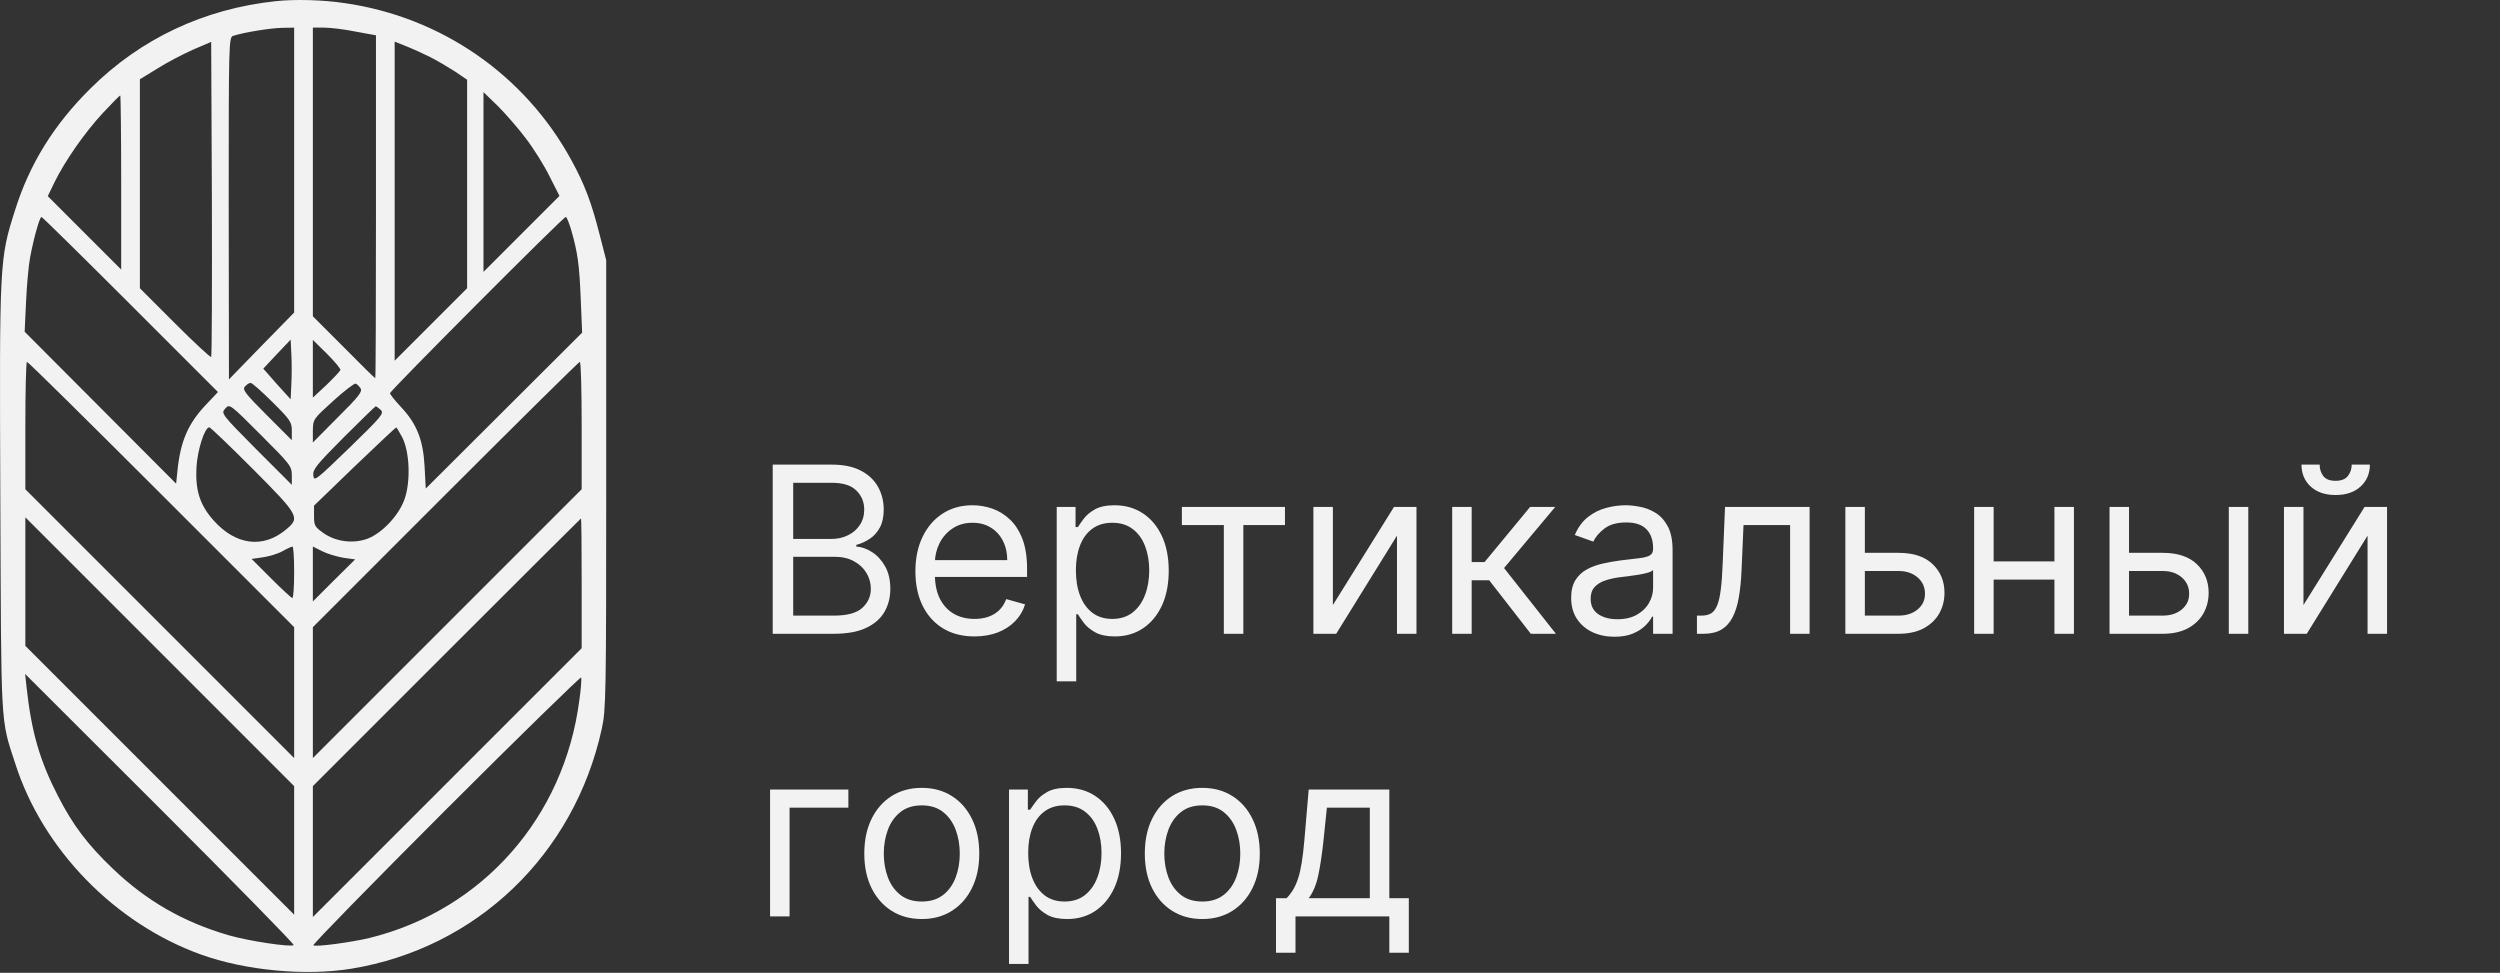
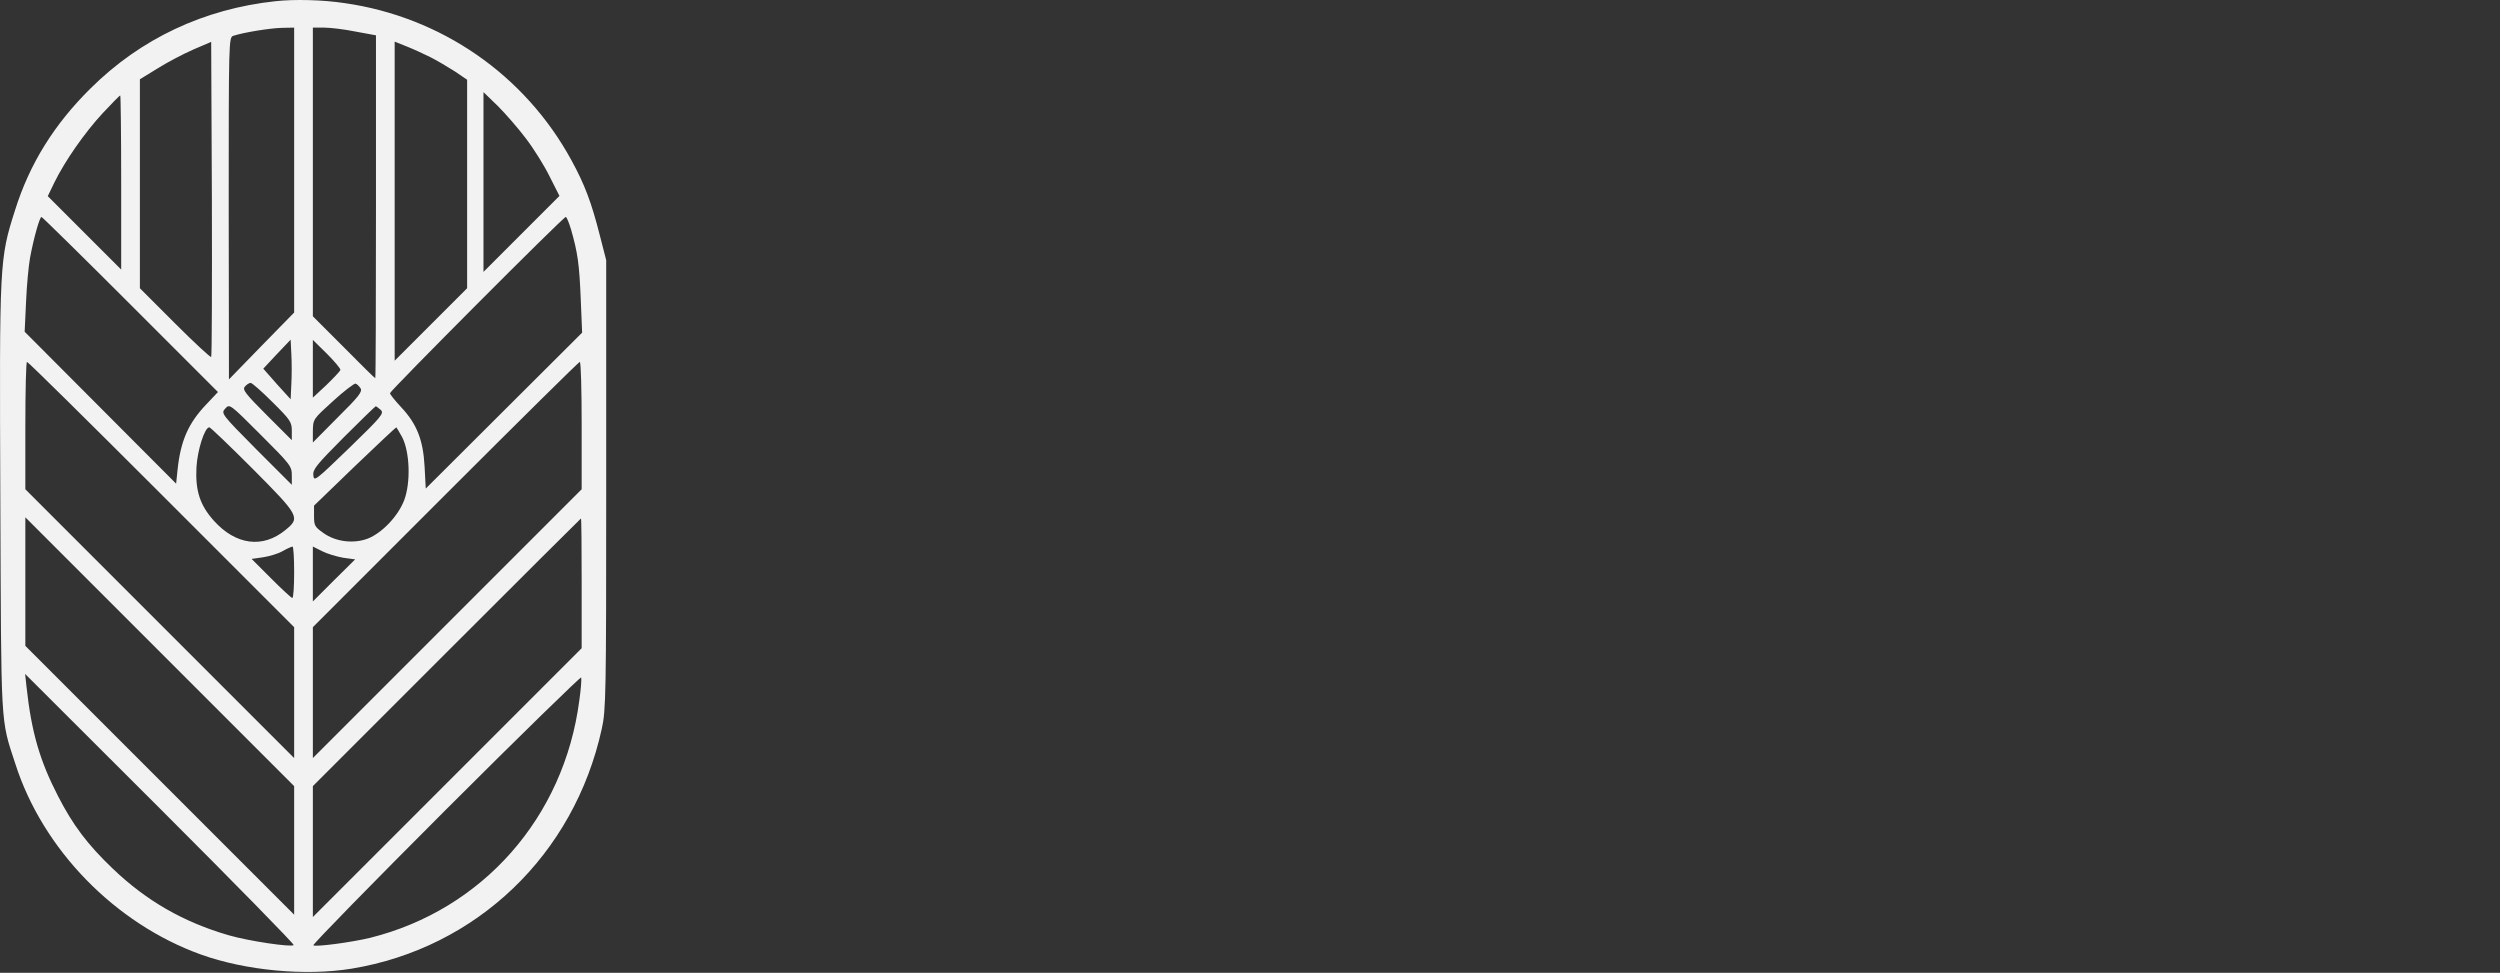
<svg xmlns="http://www.w3.org/2000/svg" width="460" height="179" viewBox="0 0 460 179" fill="none">
  <rect x="0" y="0" width="460" height="179" fill="#333333" stroke="none" />
-   <path d="M142.179 116.615V85.49H153.061C155.229 85.49 157.017 85.865 158.426 86.615C159.834 87.354 160.883 88.352 161.572 89.609C162.261 90.855 162.605 92.238 162.605 93.758C162.605 95.095 162.367 96.199 161.891 97.071C161.425 97.942 160.807 98.631 160.037 99.138C159.277 99.644 158.451 100.019 157.559 100.262V100.566C158.512 100.627 159.469 100.961 160.432 101.569C161.394 102.177 162.2 103.049 162.848 104.183C163.497 105.318 163.821 106.706 163.821 108.348C163.821 109.908 163.466 111.311 162.757 112.557C162.048 113.804 160.928 114.791 159.398 115.521C157.868 116.25 155.878 116.615 153.426 116.615H142.179ZM145.948 113.272H153.426C155.888 113.272 157.635 112.796 158.669 111.843C159.713 110.881 160.234 109.715 160.234 108.348C160.234 107.294 159.966 106.321 159.429 105.43C158.892 104.528 158.127 103.808 157.134 103.272C156.141 102.724 154.966 102.451 153.608 102.451H145.948V113.272ZM145.948 99.168H152.939C154.074 99.168 155.097 98.945 156.009 98.499C156.931 98.054 157.661 97.425 158.198 96.615C158.745 95.804 159.018 94.852 159.018 93.758C159.018 92.39 158.542 91.23 157.59 90.277C156.637 89.315 155.128 88.834 153.061 88.834H145.948V99.168ZM179.315 117.102C177.066 117.102 175.126 116.605 173.494 115.612C171.873 114.609 170.622 113.211 169.741 111.418C168.869 109.614 168.434 107.517 168.434 105.126C168.434 102.735 168.869 100.627 169.741 98.803C170.622 96.969 171.848 95.541 173.418 94.517C174.999 93.484 176.843 92.967 178.95 92.967C180.166 92.967 181.367 93.17 182.552 93.575C183.738 93.981 184.817 94.639 185.79 95.551C186.762 96.453 187.537 97.648 188.115 99.138C188.692 100.627 188.981 102.461 188.981 104.639V106.159H170.987V103.059H185.334C185.334 101.742 185.07 100.566 184.543 99.533C184.027 98.499 183.287 97.684 182.324 97.086C181.372 96.488 180.247 96.189 178.95 96.189C177.522 96.189 176.286 96.544 175.242 97.253C174.209 97.952 173.413 98.864 172.856 99.989C172.299 101.113 172.02 102.319 172.02 103.606V105.673C172.02 107.436 172.324 108.93 172.932 110.156C173.55 111.372 174.406 112.299 175.501 112.937C176.595 113.566 177.866 113.88 179.315 113.88C180.257 113.88 181.109 113.748 181.868 113.484C182.638 113.211 183.302 112.806 183.859 112.269C184.417 111.722 184.847 111.043 185.151 110.232L188.616 111.205C188.252 112.38 187.639 113.414 186.777 114.305C185.916 115.187 184.852 115.876 183.586 116.372C182.319 116.858 180.896 117.102 179.315 117.102ZM194.437 125.369V93.271H197.902V96.98H198.328C198.591 96.574 198.956 96.058 199.422 95.429C199.898 94.791 200.577 94.224 201.459 93.727C202.35 93.221 203.556 92.967 205.076 92.967C207.041 92.967 208.774 93.459 210.273 94.442C211.773 95.424 212.943 96.817 213.784 98.621C214.625 100.424 215.045 102.552 215.045 105.004C215.045 107.476 214.625 109.619 213.784 111.433C212.943 113.236 211.778 114.634 210.288 115.627C208.799 116.61 207.082 117.102 205.136 117.102C203.637 117.102 202.436 116.853 201.535 116.357C200.633 115.85 199.939 115.278 199.452 114.64C198.966 113.991 198.591 113.454 198.328 113.029H198.024V125.369H194.437ZM197.963 104.943C197.963 106.706 198.221 108.261 198.738 109.609C199.255 110.946 200.01 111.995 201.003 112.755C201.996 113.505 203.211 113.88 204.65 113.88C206.15 113.88 207.401 113.484 208.404 112.694C209.417 111.894 210.177 110.82 210.684 109.472C211.2 108.115 211.459 106.605 211.459 104.943C211.459 103.302 211.205 101.823 210.699 100.505C210.202 99.178 209.448 98.13 208.434 97.359C207.431 96.579 206.17 96.189 204.65 96.189C203.191 96.189 201.965 96.559 200.972 97.299C199.979 98.028 199.229 99.052 198.723 100.369C198.216 101.676 197.963 103.201 197.963 104.943ZM217.466 96.615V93.271H236.433V96.615H228.773V116.615H225.186V96.615H217.466ZM245.251 111.326L256.498 93.271H260.631V116.615H257.045V98.56L245.859 116.615H241.664V93.271H245.251V111.326ZM267.201 116.615V93.271H270.787V103.423H273.158L281.547 93.271H286.168L276.745 104.518L286.289 116.615H281.669L274.009 106.767H270.787V116.615H267.201ZM297.057 117.162C295.578 117.162 294.235 116.884 293.029 116.326C291.824 115.759 290.866 114.943 290.157 113.88C289.448 112.806 289.093 111.509 289.093 109.989C289.093 108.652 289.357 107.567 289.884 106.737C290.41 105.896 291.115 105.237 291.996 104.761C292.878 104.285 293.85 103.93 294.914 103.697C295.988 103.454 297.067 103.261 298.151 103.12C299.57 102.937 300.72 102.8 301.601 102.709C302.493 102.608 303.141 102.441 303.546 102.208C303.962 101.975 304.17 101.569 304.17 100.992V100.87C304.17 99.371 303.759 98.206 302.938 97.375C302.128 96.544 300.897 96.129 299.245 96.129C297.533 96.129 296.191 96.503 295.218 97.253C294.245 98.003 293.561 98.803 293.166 99.654L289.762 98.439C290.37 97.02 291.18 95.916 292.194 95.125C293.217 94.325 294.331 93.768 295.537 93.454C296.753 93.129 297.949 92.967 299.124 92.967C299.874 92.967 300.735 93.058 301.707 93.241C302.69 93.413 303.638 93.773 304.549 94.32C305.471 94.867 306.236 95.693 306.844 96.797C307.452 97.902 307.756 99.381 307.756 101.235V116.615H304.17V113.454H303.987C303.744 113.961 303.339 114.503 302.771 115.08C302.204 115.658 301.449 116.149 300.507 116.554C299.565 116.96 298.415 117.162 297.057 117.162ZM297.604 113.94C299.023 113.94 300.218 113.662 301.191 113.105C302.174 112.547 302.913 111.828 303.41 110.946C303.916 110.065 304.17 109.138 304.17 108.165V104.882C304.018 105.065 303.683 105.232 303.166 105.384C302.66 105.526 302.072 105.653 301.404 105.764C300.745 105.865 300.102 105.956 299.473 106.038C298.855 106.108 298.354 106.169 297.969 106.22C297.037 106.341 296.165 106.539 295.355 106.813C294.554 107.076 293.906 107.476 293.409 108.013C292.923 108.54 292.68 109.259 292.68 110.171C292.68 111.418 293.141 112.36 294.063 112.998C294.995 113.626 296.175 113.94 297.604 113.94ZM312.236 116.615V113.272H313.087C313.786 113.272 314.369 113.135 314.835 112.861C315.301 112.578 315.676 112.086 315.959 111.387C316.253 110.678 316.476 109.695 316.628 108.439C316.79 107.172 316.907 105.561 316.978 103.606L317.403 93.271H332.966V116.615H329.379V96.615H320.807L320.443 104.943C320.362 106.858 320.189 108.545 319.926 110.004C319.673 111.453 319.283 112.669 318.756 113.652C318.239 114.634 317.55 115.374 316.689 115.871C315.828 116.367 314.749 116.615 313.452 116.615H312.236ZM342.647 101.721H349.334C352.069 101.721 354.162 102.415 355.61 103.803C357.059 105.192 357.784 106.949 357.784 109.077C357.784 110.475 357.46 111.747 356.811 112.892C356.163 114.027 355.21 114.933 353.954 115.612C352.698 116.281 351.158 116.615 349.334 116.615H339.546V93.271H343.133V113.272H349.334C350.752 113.272 351.917 112.897 352.829 112.147C353.741 111.397 354.197 110.435 354.197 109.259C354.197 108.023 353.741 107.015 352.829 106.235C351.917 105.455 350.752 105.065 349.334 105.065H342.647V101.721ZM378.867 103.302V106.645H365.979V103.302H378.867ZM366.83 93.271V116.615H363.244V93.271H366.83ZM381.603 93.271V116.615H378.016V93.271H381.603ZM391.253 101.721H397.94C400.676 101.721 402.768 102.415 404.217 103.803C405.666 105.192 406.39 106.949 406.39 109.077C406.39 110.475 406.066 111.747 405.418 112.892C404.769 114.027 403.817 114.933 402.561 115.612C401.304 116.281 399.764 116.615 397.94 116.615H388.153V93.271H391.74V113.272H397.94C399.359 113.272 400.524 112.897 401.436 112.147C402.348 111.397 402.804 110.435 402.804 109.259C402.804 108.023 402.348 107.015 401.436 106.235C400.524 105.455 399.359 105.065 397.94 105.065H391.253V101.721ZM410.099 116.615V93.271H413.685V116.615H410.099ZM423.838 111.326L435.084 93.271H439.218V116.615H435.631V98.56L424.445 116.615H420.251V93.271H423.838V111.326ZM432.713 85.49H436.057C436.057 87.131 435.489 88.474 434.354 89.517C433.22 90.561 431.68 91.083 429.734 91.083C427.819 91.083 426.295 90.561 425.16 89.517C424.035 88.474 423.473 87.131 423.473 85.49H426.816C426.816 86.28 427.034 86.974 427.47 87.572C427.916 88.17 428.67 88.469 429.734 88.469C430.798 88.469 431.558 88.17 432.014 87.572C432.48 86.974 432.713 86.28 432.713 85.49ZM156.1 145.271V148.615H145.28V168.615H141.693V145.271H156.1ZM169.608 169.102C167.5 169.102 165.651 168.6 164.06 167.597C162.48 166.594 161.244 165.191 160.352 163.387C159.471 161.584 159.03 159.476 159.03 157.065C159.03 154.633 159.471 152.511 160.352 150.697C161.244 148.883 162.48 147.475 164.06 146.472C165.651 145.469 167.5 144.967 169.608 144.967C171.715 144.967 173.559 145.469 175.14 146.472C176.73 147.475 177.966 148.883 178.848 150.697C179.739 152.511 180.185 154.633 180.185 157.065C180.185 159.476 179.739 161.584 178.848 163.387C177.966 165.191 176.73 166.594 175.14 167.597C173.559 168.6 171.715 169.102 169.608 169.102ZM169.608 165.88C171.208 165.88 172.526 165.469 173.559 164.649C174.592 163.828 175.357 162.749 175.854 161.411C176.35 160.074 176.599 158.625 176.599 157.065C176.599 155.505 176.35 154.051 175.854 152.703C175.357 151.356 174.592 150.266 173.559 149.436C172.526 148.605 171.208 148.189 169.608 148.189C168.007 148.189 166.69 148.605 165.656 149.436C164.623 150.266 163.858 151.356 163.361 152.703C162.865 154.051 162.617 155.505 162.617 157.065C162.617 158.625 162.865 160.074 163.361 161.411C163.858 162.749 164.623 163.828 165.656 164.649C166.69 165.469 168.007 165.88 169.608 165.88ZM185.66 177.369V145.271H189.125V148.98H189.551C189.814 148.574 190.179 148.058 190.645 147.429C191.121 146.791 191.8 146.224 192.682 145.727C193.573 145.221 194.779 144.967 196.299 144.967C198.264 144.967 199.997 145.459 201.497 146.442C202.996 147.424 204.166 148.817 205.007 150.621C205.848 152.424 206.269 154.552 206.269 157.004C206.269 159.476 205.848 161.619 205.007 163.433C204.166 165.236 203.001 166.634 201.512 167.627C200.022 168.61 198.305 169.102 196.36 169.102C194.86 169.102 193.659 168.853 192.758 168.357C191.856 167.85 191.162 167.278 190.676 166.64C190.189 165.991 189.814 165.454 189.551 165.029H189.247V177.369H185.66ZM189.186 156.943C189.186 158.706 189.445 160.261 189.961 161.609C190.478 162.946 191.233 163.995 192.226 164.755C193.219 165.505 194.435 165.88 195.873 165.88C197.373 165.88 198.624 165.484 199.627 164.694C200.64 163.894 201.4 162.82 201.907 161.472C202.424 160.115 202.682 158.605 202.682 156.943C202.682 155.302 202.429 153.823 201.922 152.505C201.426 151.178 200.671 150.13 199.658 149.36C198.655 148.579 197.393 148.189 195.873 148.189C194.414 148.189 193.188 148.559 192.195 149.299C191.202 150.028 190.453 151.052 189.946 152.369C189.44 153.676 189.186 155.201 189.186 156.943ZM221.223 169.102C219.116 169.102 217.267 168.6 215.676 167.597C214.096 166.594 212.859 165.191 211.968 163.387C211.086 161.584 210.646 159.476 210.646 157.065C210.646 154.633 211.086 152.511 211.968 150.697C212.859 148.883 214.096 147.475 215.676 146.472C217.267 145.469 219.116 144.967 221.223 144.967C223.331 144.967 225.175 145.469 226.755 146.472C228.346 147.475 229.582 148.883 230.464 150.697C231.355 152.511 231.801 154.633 231.801 157.065C231.801 159.476 231.355 161.584 230.464 163.387C229.582 165.191 228.346 166.594 226.755 167.597C225.175 168.6 223.331 169.102 221.223 169.102ZM221.223 165.88C222.824 165.88 224.141 165.469 225.175 164.649C226.208 163.828 226.973 162.749 227.47 161.411C227.966 160.074 228.214 158.625 228.214 157.065C228.214 155.505 227.966 154.051 227.47 152.703C226.973 151.356 226.208 150.266 225.175 149.436C224.141 148.605 222.824 148.189 221.223 148.189C219.623 148.189 218.305 148.605 217.272 149.436C216.238 150.266 215.473 151.356 214.977 152.703C214.481 154.051 214.232 155.505 214.232 157.065C214.232 158.625 214.481 160.074 214.977 161.411C215.473 162.749 216.238 163.828 217.272 164.649C218.305 165.469 219.623 165.88 221.223 165.88ZM234.784 175.302V165.272H236.729C237.205 164.775 237.616 164.238 237.96 163.661C238.304 163.083 238.603 162.399 238.857 161.609C239.12 160.809 239.343 159.836 239.525 158.691C239.708 157.536 239.87 156.143 240.012 154.512L240.802 145.271H255.635V165.272H259.222V175.302H255.635V168.615H238.37V175.302H234.784ZM240.802 165.272H252.048V148.615H244.146L243.538 154.512C243.284 156.953 242.97 159.086 242.595 160.91C242.22 162.734 241.623 164.188 240.802 165.272Z" fill="#F2F2F2" />
  <path d="M50.684 0.221C37.523 1.64 25.911 7.103 16.706 16.221C9.953 22.887 5.438 30.156 2.771 38.672C-0.111 47.704 -0.111 48.091 0.061 91.746C0.233 134.497 0.061 132.089 2.814 140.519C7.846 156.26 21.093 169.895 36.921 175.615C45.136 178.583 56.189 179.615 64.662 178.239C87.715 174.454 105.65 157.25 110.725 134.111C111.499 130.67 111.542 127.875 111.542 89.166V47.877L110.381 43.361C108.833 37.254 107.585 33.942 105.134 29.469C96.575 13.771 81.178 3.104 63.372 0.567C59.372 -0.037 54.21 -0.166 50.684 0.221ZM54.124 31.274V57.51L48.103 63.66L42.125 69.81L42.082 38.327C42.082 7.403 42.082 6.844 42.942 6.586C44.92 5.941 49.781 5.167 51.888 5.124L54.124 5.081V31.274V31.274ZM65.436 5.812L69.178 6.5V38.069C69.178 55.402 69.135 69.595 69.049 69.595C68.963 69.595 66.339 67.014 63.243 63.875L57.566 58.198V31.618V5.081H59.63C60.748 5.081 63.328 5.382 65.436 5.812ZM38.856 65.681C38.727 65.81 35.716 63.014 32.19 59.488L25.739 53.037V33.812V14.587L28.965 12.609C30.728 11.491 33.696 9.942 35.545 9.125L38.857 7.706L38.986 36.565C39.028 52.434 38.985 65.552 38.856 65.681ZM79.156 10.5C80.36 11.102 82.382 12.306 83.672 13.124L85.951 14.672V33.854V53.036L79.285 59.702L72.619 66.368V37.035V7.659L74.769 8.519C75.973 8.995 77.952 9.898 79.156 10.5ZM96.79 25.51C98.209 27.359 100.188 30.542 101.134 32.478L102.94 36.048L95.929 43.059L88.961 50.027V33.468V16.952L91.585 19.49C93.005 20.908 95.37 23.618 96.79 25.51ZM22.297 33.553V49.596L15.544 42.844L8.791 36.092L9.995 33.597C11.93 29.64 15.586 24.393 18.898 20.823C20.575 19.017 22.038 17.554 22.124 17.554C22.21 17.554 22.297 24.779 22.297 33.553ZM23.975 56.004L40.104 72.133L37.911 74.456C34.642 77.897 33.223 81.122 32.664 86.499L32.406 88.994L18.471 75.016L4.536 61.038L4.794 55.533C4.923 52.522 5.267 48.867 5.525 47.447C6.17 43.963 7.288 39.92 7.632 39.92C7.76 39.919 15.158 47.187 23.975 56.004ZM105.091 42.284C106.295 46.499 106.596 48.606 106.854 54.972L107.112 61.208L92.704 75.573L78.339 89.895L78.124 85.852C77.866 80.949 76.705 77.981 73.737 74.842C72.662 73.681 71.759 72.562 71.759 72.347C71.759 71.917 103.629 39.918 104.102 39.918C104.273 39.919 104.704 40.994 105.091 42.284ZM53.608 70.67L53.479 73.466L50.941 70.67L48.446 67.831L50.941 65.164L53.479 62.497L53.608 65.164C53.694 66.671 53.694 69.122 53.608 70.67ZM62.64 68.09C62.554 68.305 61.393 69.552 60.059 70.843L57.564 73.166V67.833V62.543L60.145 65.081C61.565 66.499 62.683 67.832 62.64 68.09ZM29.695 90.971L54.124 115.4V127.443V139.486L29.394 114.756L4.664 90.026V78.327C4.664 71.876 4.793 66.585 4.965 66.585C5.179 66.585 16.276 77.552 29.695 90.971ZM107.026 78.326V90.025L82.296 114.755L57.566 139.485V127.442V115.399L81.952 91.013C95.414 77.551 106.51 66.584 106.682 66.584C106.897 66.585 107.026 71.875 107.026 78.326ZM50.124 73.982C53.436 77.251 53.694 77.681 53.694 79.272V80.992L49.092 76.39C45.135 72.433 44.576 71.702 45.049 71.143C45.393 70.756 45.823 70.455 46.124 70.455C46.383 70.455 48.189 72.047 50.124 73.982ZM66.339 71.445C66.726 72.047 66.038 72.95 62.167 76.778L57.565 81.423V79.273C57.608 77.123 57.608 77.123 61.307 73.768C63.328 71.919 65.221 70.499 65.436 70.585C65.694 70.67 66.081 71.058 66.339 71.445ZM53.694 87.487V89.207L47.157 82.67C40.663 76.133 40.663 76.047 41.437 75.186C42.254 74.283 42.254 74.283 47.974 80.003C53.436 85.466 53.694 85.767 53.694 87.487ZM70.038 75.401C70.726 76.046 70.296 76.562 64.275 82.412C58.039 88.433 57.781 88.648 57.652 87.487C57.523 86.369 58.211 85.552 63.243 80.476C66.383 77.336 69.049 74.756 69.135 74.756C69.221 74.756 69.651 75.057 70.038 75.401ZM46.512 86.283C55.114 94.928 55.286 95.272 52.533 97.509C48.361 100.95 43.372 100.305 39.329 95.789C36.791 92.95 35.931 90.284 36.146 86.026C36.318 82.843 37.651 78.628 38.512 78.628C38.727 78.627 42.297 82.068 46.512 86.283ZM73.995 80.434C75.414 83.187 75.586 88.778 74.382 92.004C73.264 94.972 70.296 98.068 67.673 99.101C65.049 100.09 61.781 99.703 59.501 98.069C57.91 96.951 57.781 96.693 57.781 94.929V93.037L65.265 85.811C69.394 81.854 72.835 78.628 72.921 78.628C72.963 78.627 73.436 79.444 73.995 80.434ZM54.124 156.474V168.302L29.394 143.572L4.664 118.842V107.014V95.186L29.394 119.916L54.124 144.646V156.474ZM107.026 107.315V119.272L82.296 144.002L57.566 168.732V156.689V144.646L82.167 120.045C95.715 106.497 106.854 95.401 106.897 95.401C106.983 95.401 107.026 100.777 107.026 107.315ZM54.124 105.293C54.124 107.874 53.995 110.024 53.78 110.024C53.608 110.024 51.845 108.39 49.866 106.411L46.296 102.841L48.403 102.54C49.521 102.368 51.156 101.895 51.973 101.422C52.79 100.949 53.607 100.605 53.822 100.562C53.995 100.562 54.124 102.67 54.124 105.293ZM63.156 102.627L65.349 102.928L61.435 106.799L57.564 110.67V105.595V100.563L59.284 101.423C60.189 101.895 61.952 102.411 63.156 102.627ZM54.038 173.893C53.608 174.323 45.78 173.162 42.081 172.087C33.78 169.678 26.942 165.765 20.748 159.829C16.103 155.399 13.393 151.786 10.684 146.496C7.329 140.002 5.781 134.711 4.878 126.368L4.62 124.002L29.48 148.819C43.114 162.453 54.21 173.764 54.038 173.893ZM106.596 128.862C103.8 150.41 88.79 167.399 68.102 172.56C64.747 173.377 58.038 174.28 57.651 173.936C57.522 173.764 68.489 162.538 82.08 148.947C95.671 135.356 106.897 124.432 106.94 124.647C107.026 124.905 106.897 126.798 106.596 128.862Z" fill="#F2F2F2" />
</svg>